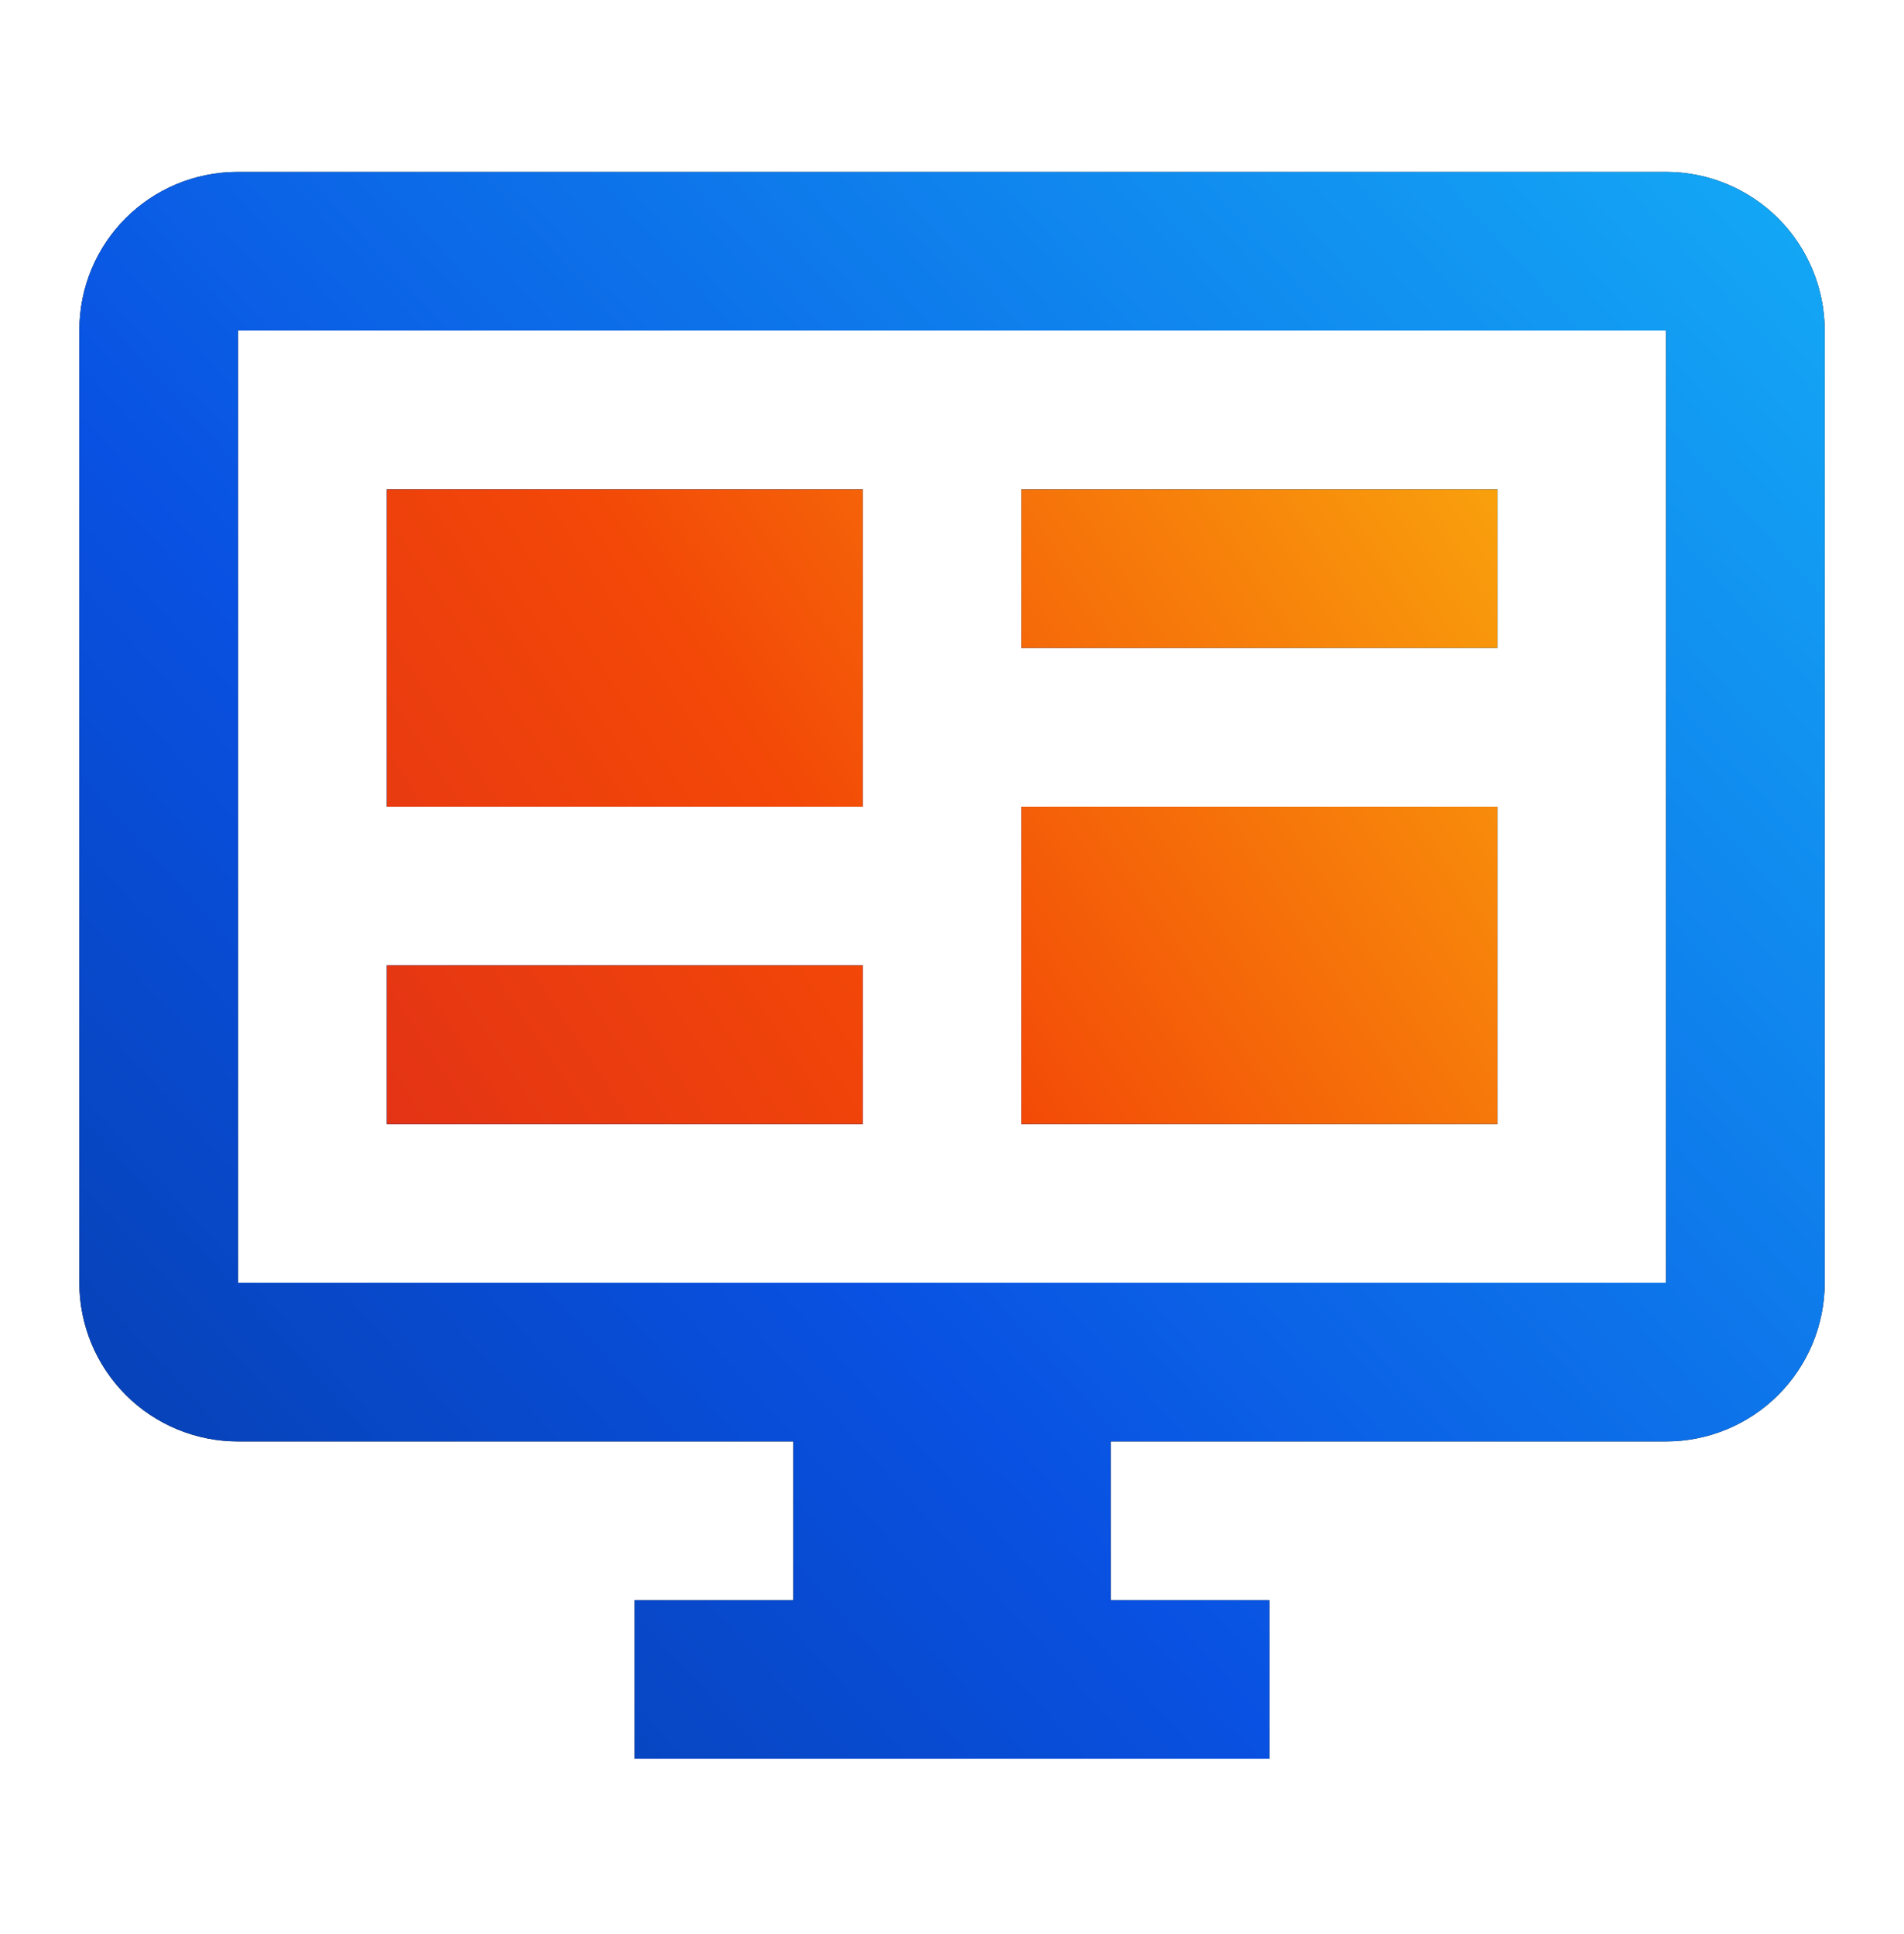
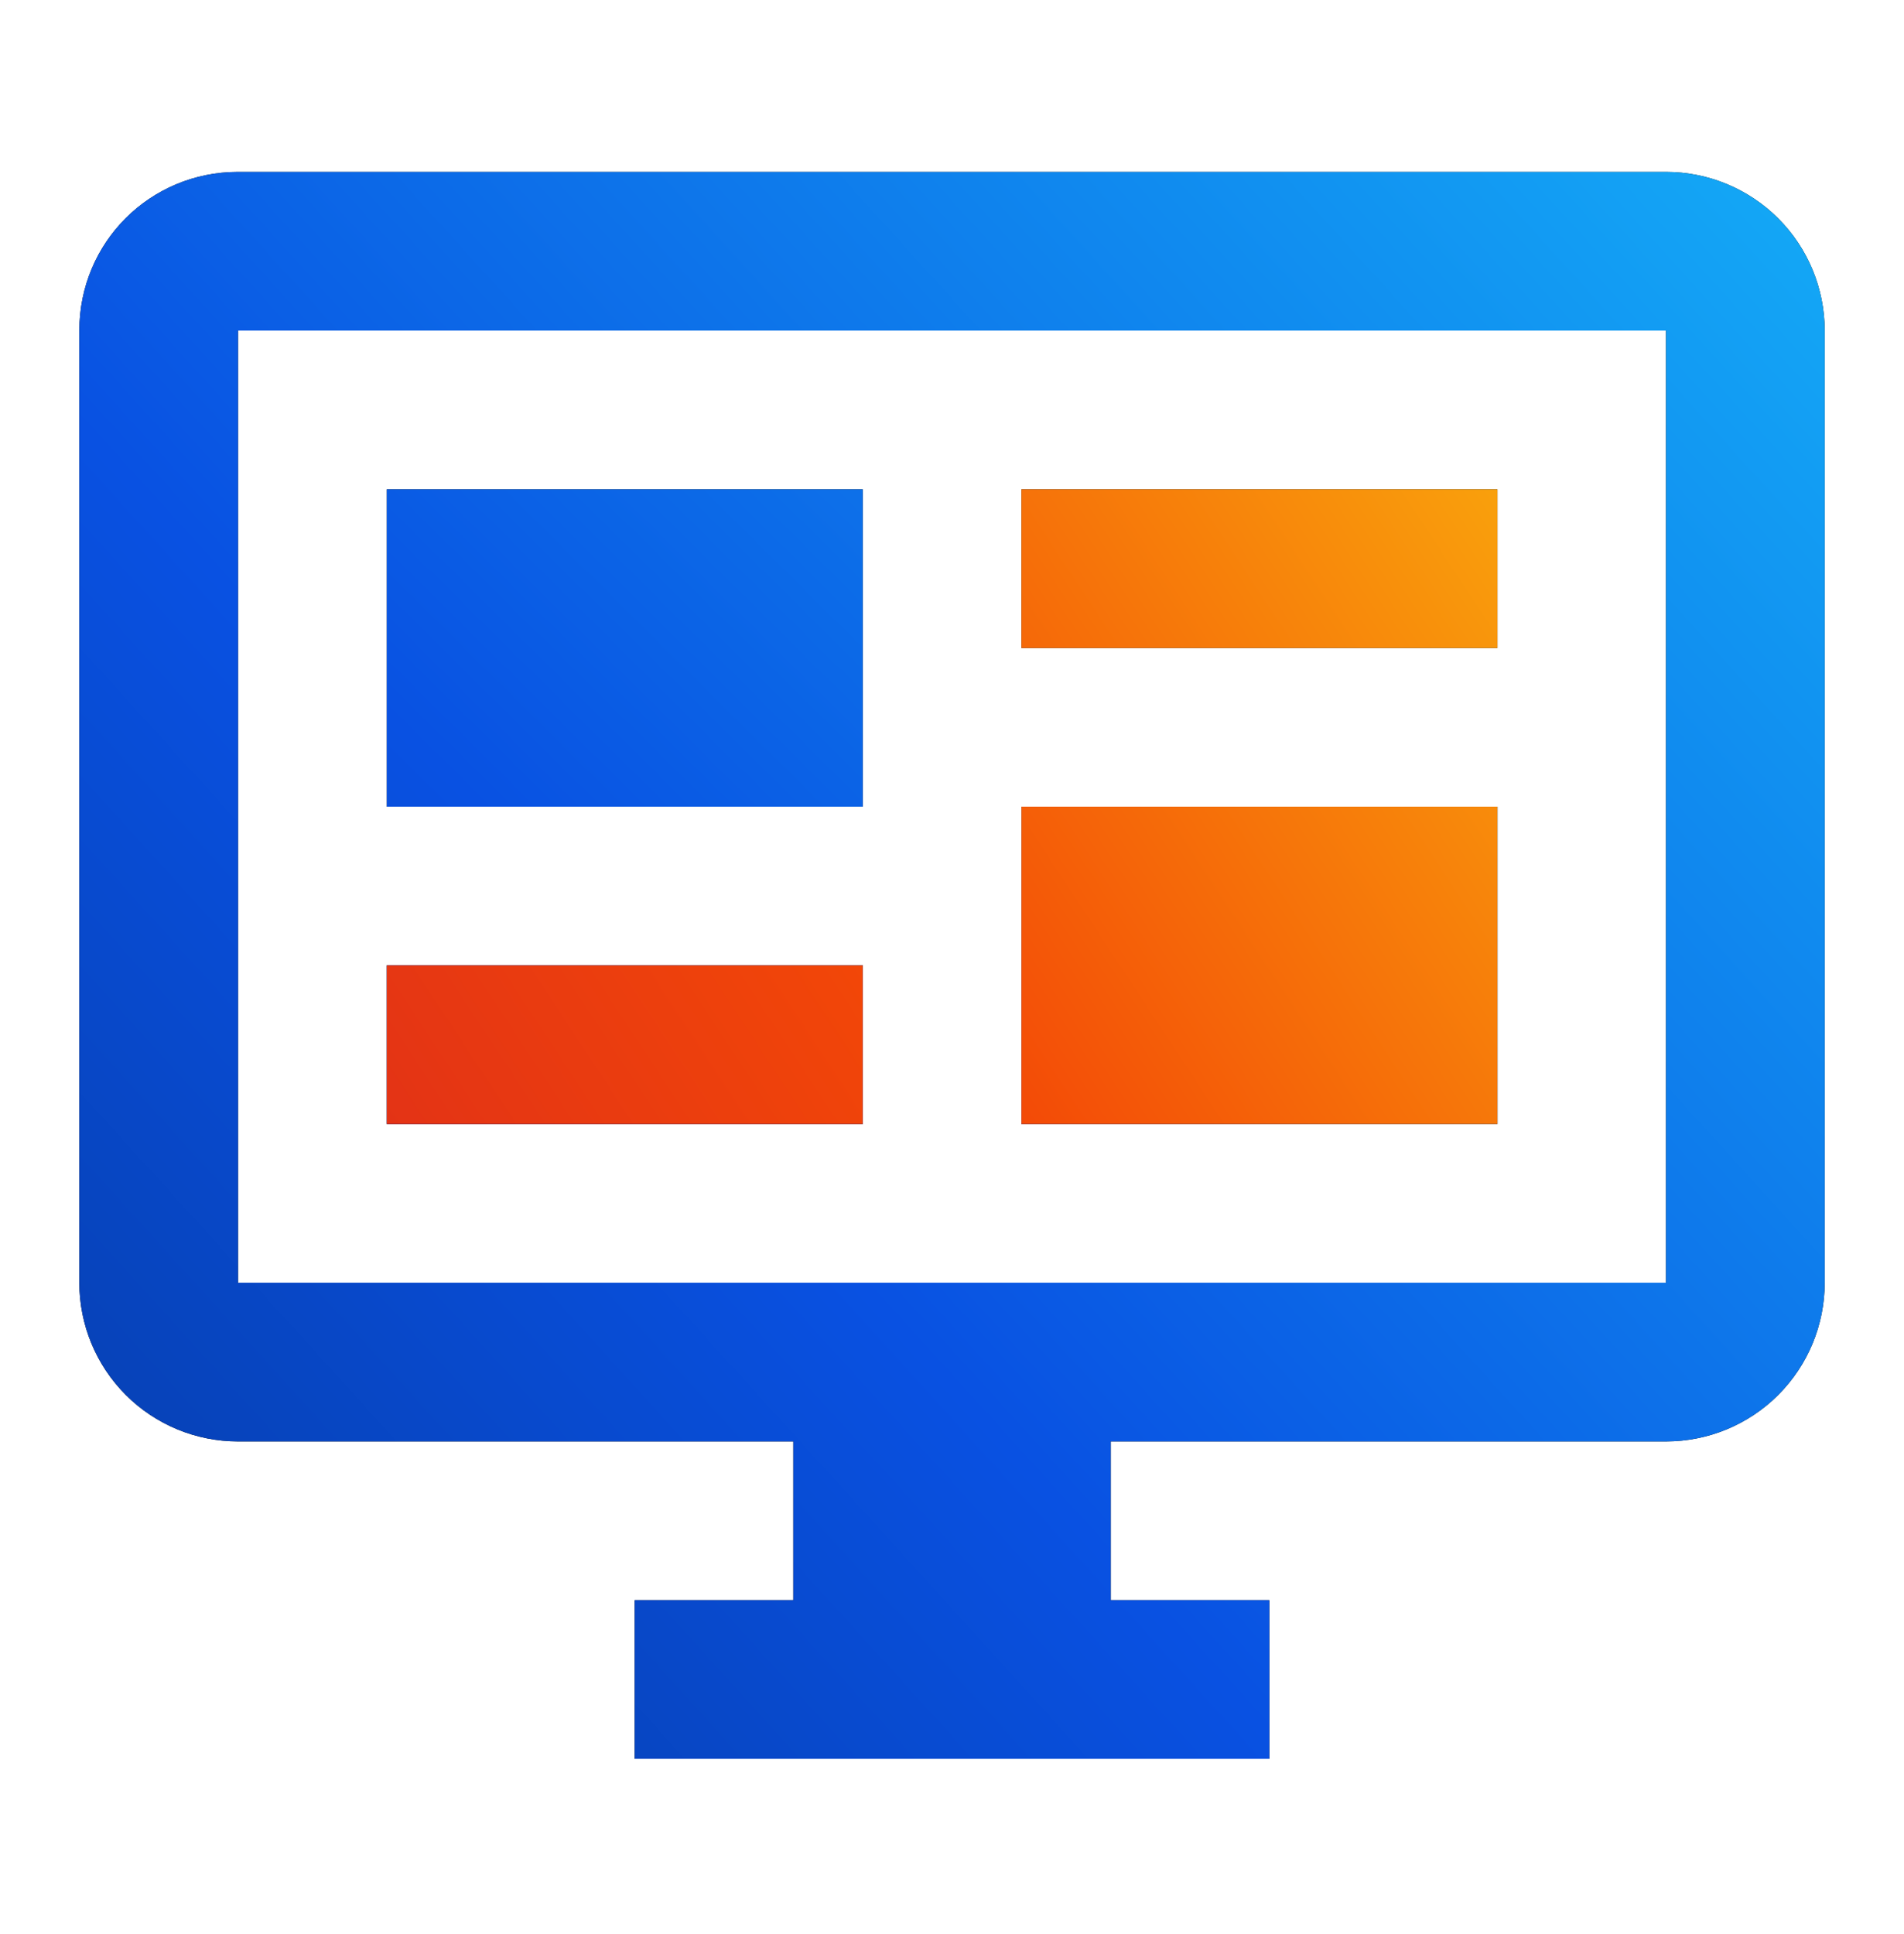
<svg xmlns="http://www.w3.org/2000/svg" width="64" height="65" viewBox="0 0 64 65" fill="none">
  <path d="M56 43.111H8V11.111H56M56 5.778H8C5.04 5.778 2.667 8.151 2.667 11.111V43.111C2.667 44.526 3.229 45.882 4.229 46.882C5.229 47.883 6.586 48.444 8 48.444H26.667V53.778H21.334V59.111H42.667V53.778H37.334V48.444H56C57.415 48.444 58.771 47.883 59.772 46.882C60.772 45.882 61.334 44.526 61.334 43.111V11.111C61.334 9.697 60.772 8.34 59.772 7.34C58.771 6.34 57.415 5.778 56 5.778Z" fill="black" />
  <path d="M56 43.111H8V11.111H56M56 5.778H8C5.04 5.778 2.667 8.151 2.667 11.111V43.111C2.667 44.526 3.229 45.882 4.229 46.882C5.229 47.883 6.586 48.444 8 48.444H26.667V53.778H21.334V59.111H42.667V53.778H37.334V48.444H56C57.415 48.444 58.771 47.883 59.772 46.882C60.772 45.882 61.334 44.526 61.334 43.111V11.111C61.334 9.697 60.772 8.34 59.772 7.34C58.771 6.34 57.415 5.778 56 5.778Z" fill="url(#paint0_linear_569_11807)" />
-   <path d="M29 16.445H13V27.111H29V16.445Z" fill="black" />
+   <path d="M29 16.445H13V27.111H29Z" fill="black" />
  <path d="M29 16.445H13V27.111H29V16.445Z" fill="url(#paint1_linear_569_11807)" />
-   <path d="M29 16.445H13V27.111H29V16.445Z" fill="url(#paint2_linear_569_11807)" />
  <path d="M29 32.444H13V37.778H29V32.444Z" fill="black" />
  <path d="M29 32.444H13V37.778H29V32.444Z" fill="url(#paint3_linear_569_11807)" />
  <path d="M29 32.444H13V37.778H29V32.444Z" fill="url(#paint4_linear_569_11807)" />
  <path d="M50.333 16.445H34.333V21.778H50.333V16.445Z" fill="black" />
-   <path d="M50.333 16.445H34.333V21.778H50.333V16.445Z" fill="url(#paint5_linear_569_11807)" />
  <path d="M50.333 16.445H34.333V21.778H50.333V16.445Z" fill="url(#paint6_linear_569_11807)" />
  <path d="M50.333 27.111H34.333V37.778H50.333V27.111Z" fill="black" />
  <path d="M50.333 27.111H34.333V37.778H50.333V27.111Z" fill="url(#paint7_linear_569_11807)" />
  <path d="M50.333 27.111H34.333V37.778H50.333V27.111Z" fill="url(#paint8_linear_569_11807)" />
  <defs>
    <linearGradient id="paint0_linear_569_11807" x1="2.667" y1="59.111" x2="61.37" y2="5.818" gradientUnits="userSpaceOnUse">
      <stop stop-color="#063CA7" />
      <stop offset="0.38" stop-color="#0951E2" />
      <stop offset="1" stop-color="#14AAF6" />
    </linearGradient>
    <linearGradient id="paint1_linear_569_11807" x1="2.333" y1="53.778" x2="55.411" y2="0.237" gradientUnits="userSpaceOnUse">
      <stop stop-color="#063CA7" />
      <stop offset="0.38" stop-color="#0951E2" />
      <stop offset="1" stop-color="#14AAF6" />
    </linearGradient>
    <linearGradient id="paint2_linear_569_11807" x1="5.533" y1="38.568" x2="49.911" y2="9.344" gradientUnits="userSpaceOnUse">
      <stop stop-color="#DD2B1B" />
      <stop offset="0.45" stop-color="#F34807" />
      <stop offset="1" stop-color="#FAAC0D" />
    </linearGradient>
    <linearGradient id="paint3_linear_569_11807" x1="2.333" y1="53.778" x2="55.411" y2="0.237" gradientUnits="userSpaceOnUse">
      <stop stop-color="#063CA7" />
      <stop offset="0.38" stop-color="#0951E2" />
      <stop offset="1" stop-color="#14AAF6" />
    </linearGradient>
    <linearGradient id="paint4_linear_569_11807" x1="5.533" y1="38.568" x2="49.911" y2="9.344" gradientUnits="userSpaceOnUse">
      <stop stop-color="#DD2B1B" />
      <stop offset="0.45" stop-color="#F34807" />
      <stop offset="1" stop-color="#FAAC0D" />
    </linearGradient>
    <linearGradient id="paint5_linear_569_11807" x1="2.333" y1="53.778" x2="55.411" y2="0.237" gradientUnits="userSpaceOnUse">
      <stop stop-color="#063CA7" />
      <stop offset="0.38" stop-color="#0951E2" />
      <stop offset="1" stop-color="#14AAF6" />
    </linearGradient>
    <linearGradient id="paint6_linear_569_11807" x1="5.533" y1="38.568" x2="49.911" y2="9.344" gradientUnits="userSpaceOnUse">
      <stop stop-color="#DD2B1B" />
      <stop offset="0.45" stop-color="#F34807" />
      <stop offset="1" stop-color="#FAAC0D" />
    </linearGradient>
    <linearGradient id="paint7_linear_569_11807" x1="2.333" y1="53.778" x2="55.411" y2="0.237" gradientUnits="userSpaceOnUse">
      <stop stop-color="#063CA7" />
      <stop offset="0.38" stop-color="#0951E2" />
      <stop offset="1" stop-color="#14AAF6" />
    </linearGradient>
    <linearGradient id="paint8_linear_569_11807" x1="5.533" y1="38.568" x2="49.911" y2="9.344" gradientUnits="userSpaceOnUse">
      <stop stop-color="#DD2B1B" />
      <stop offset="0.45" stop-color="#F34807" />
      <stop offset="1" stop-color="#FAAC0D" />
    </linearGradient>
  </defs>
</svg>